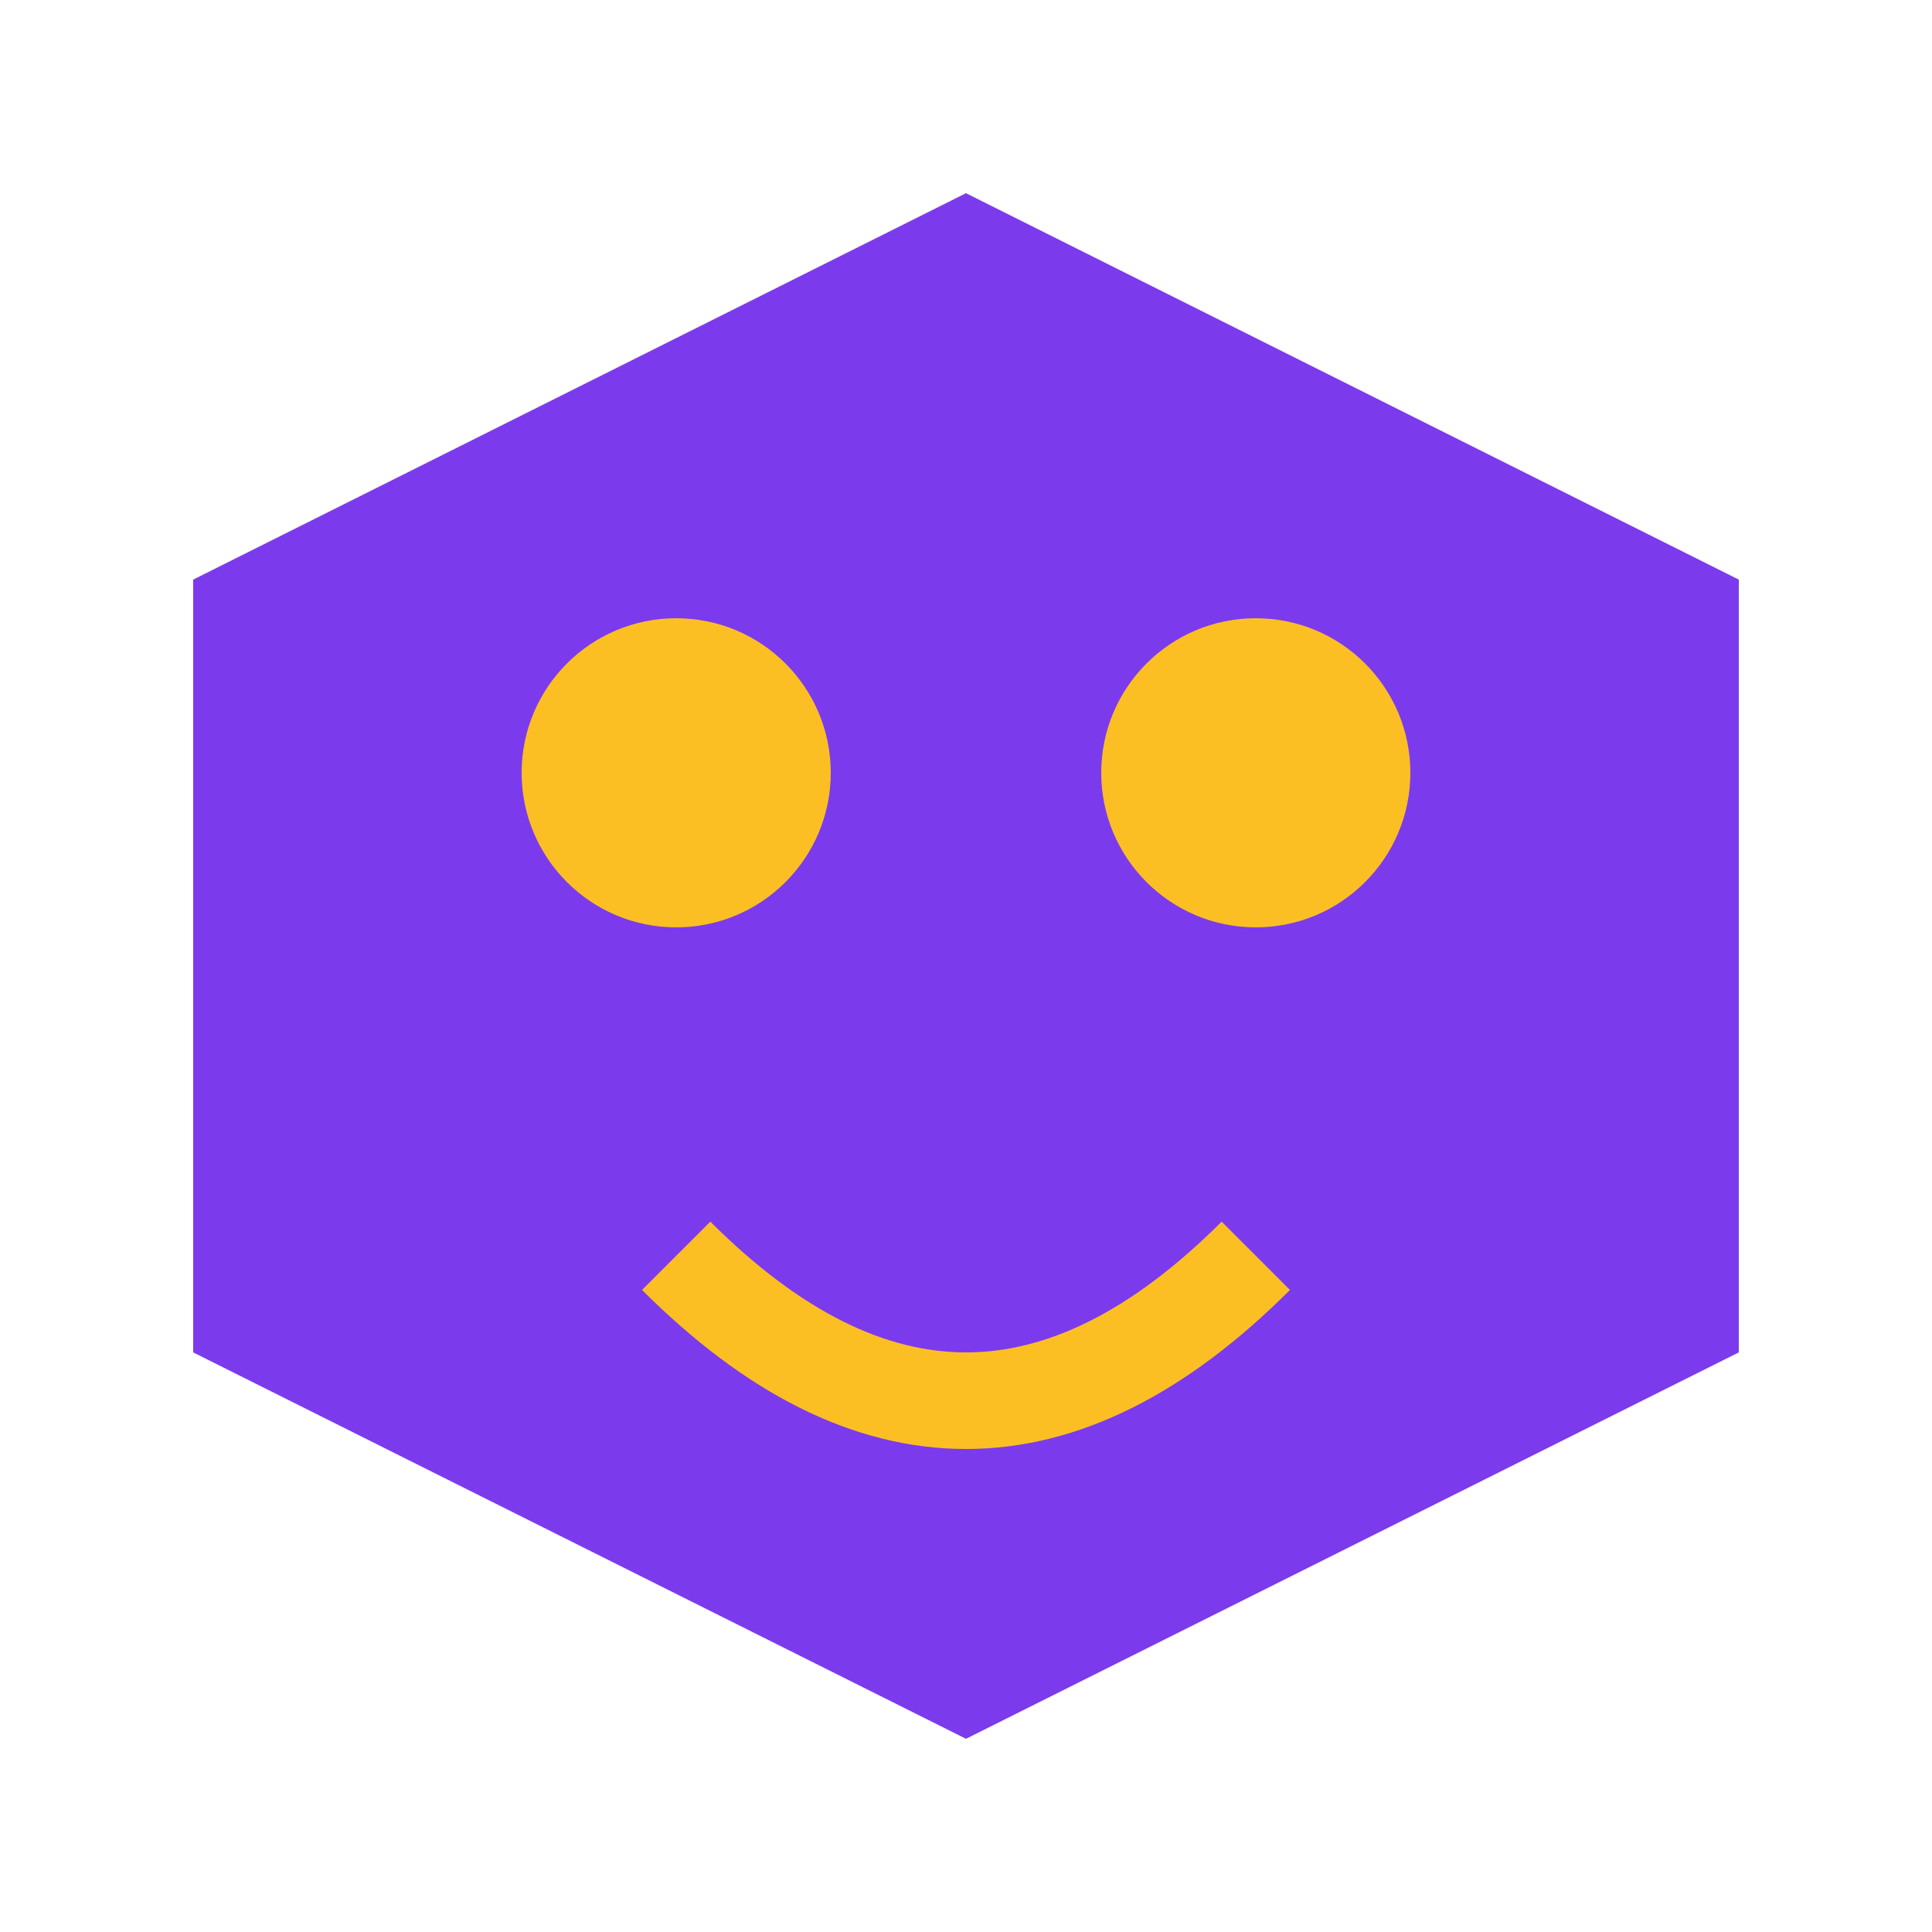
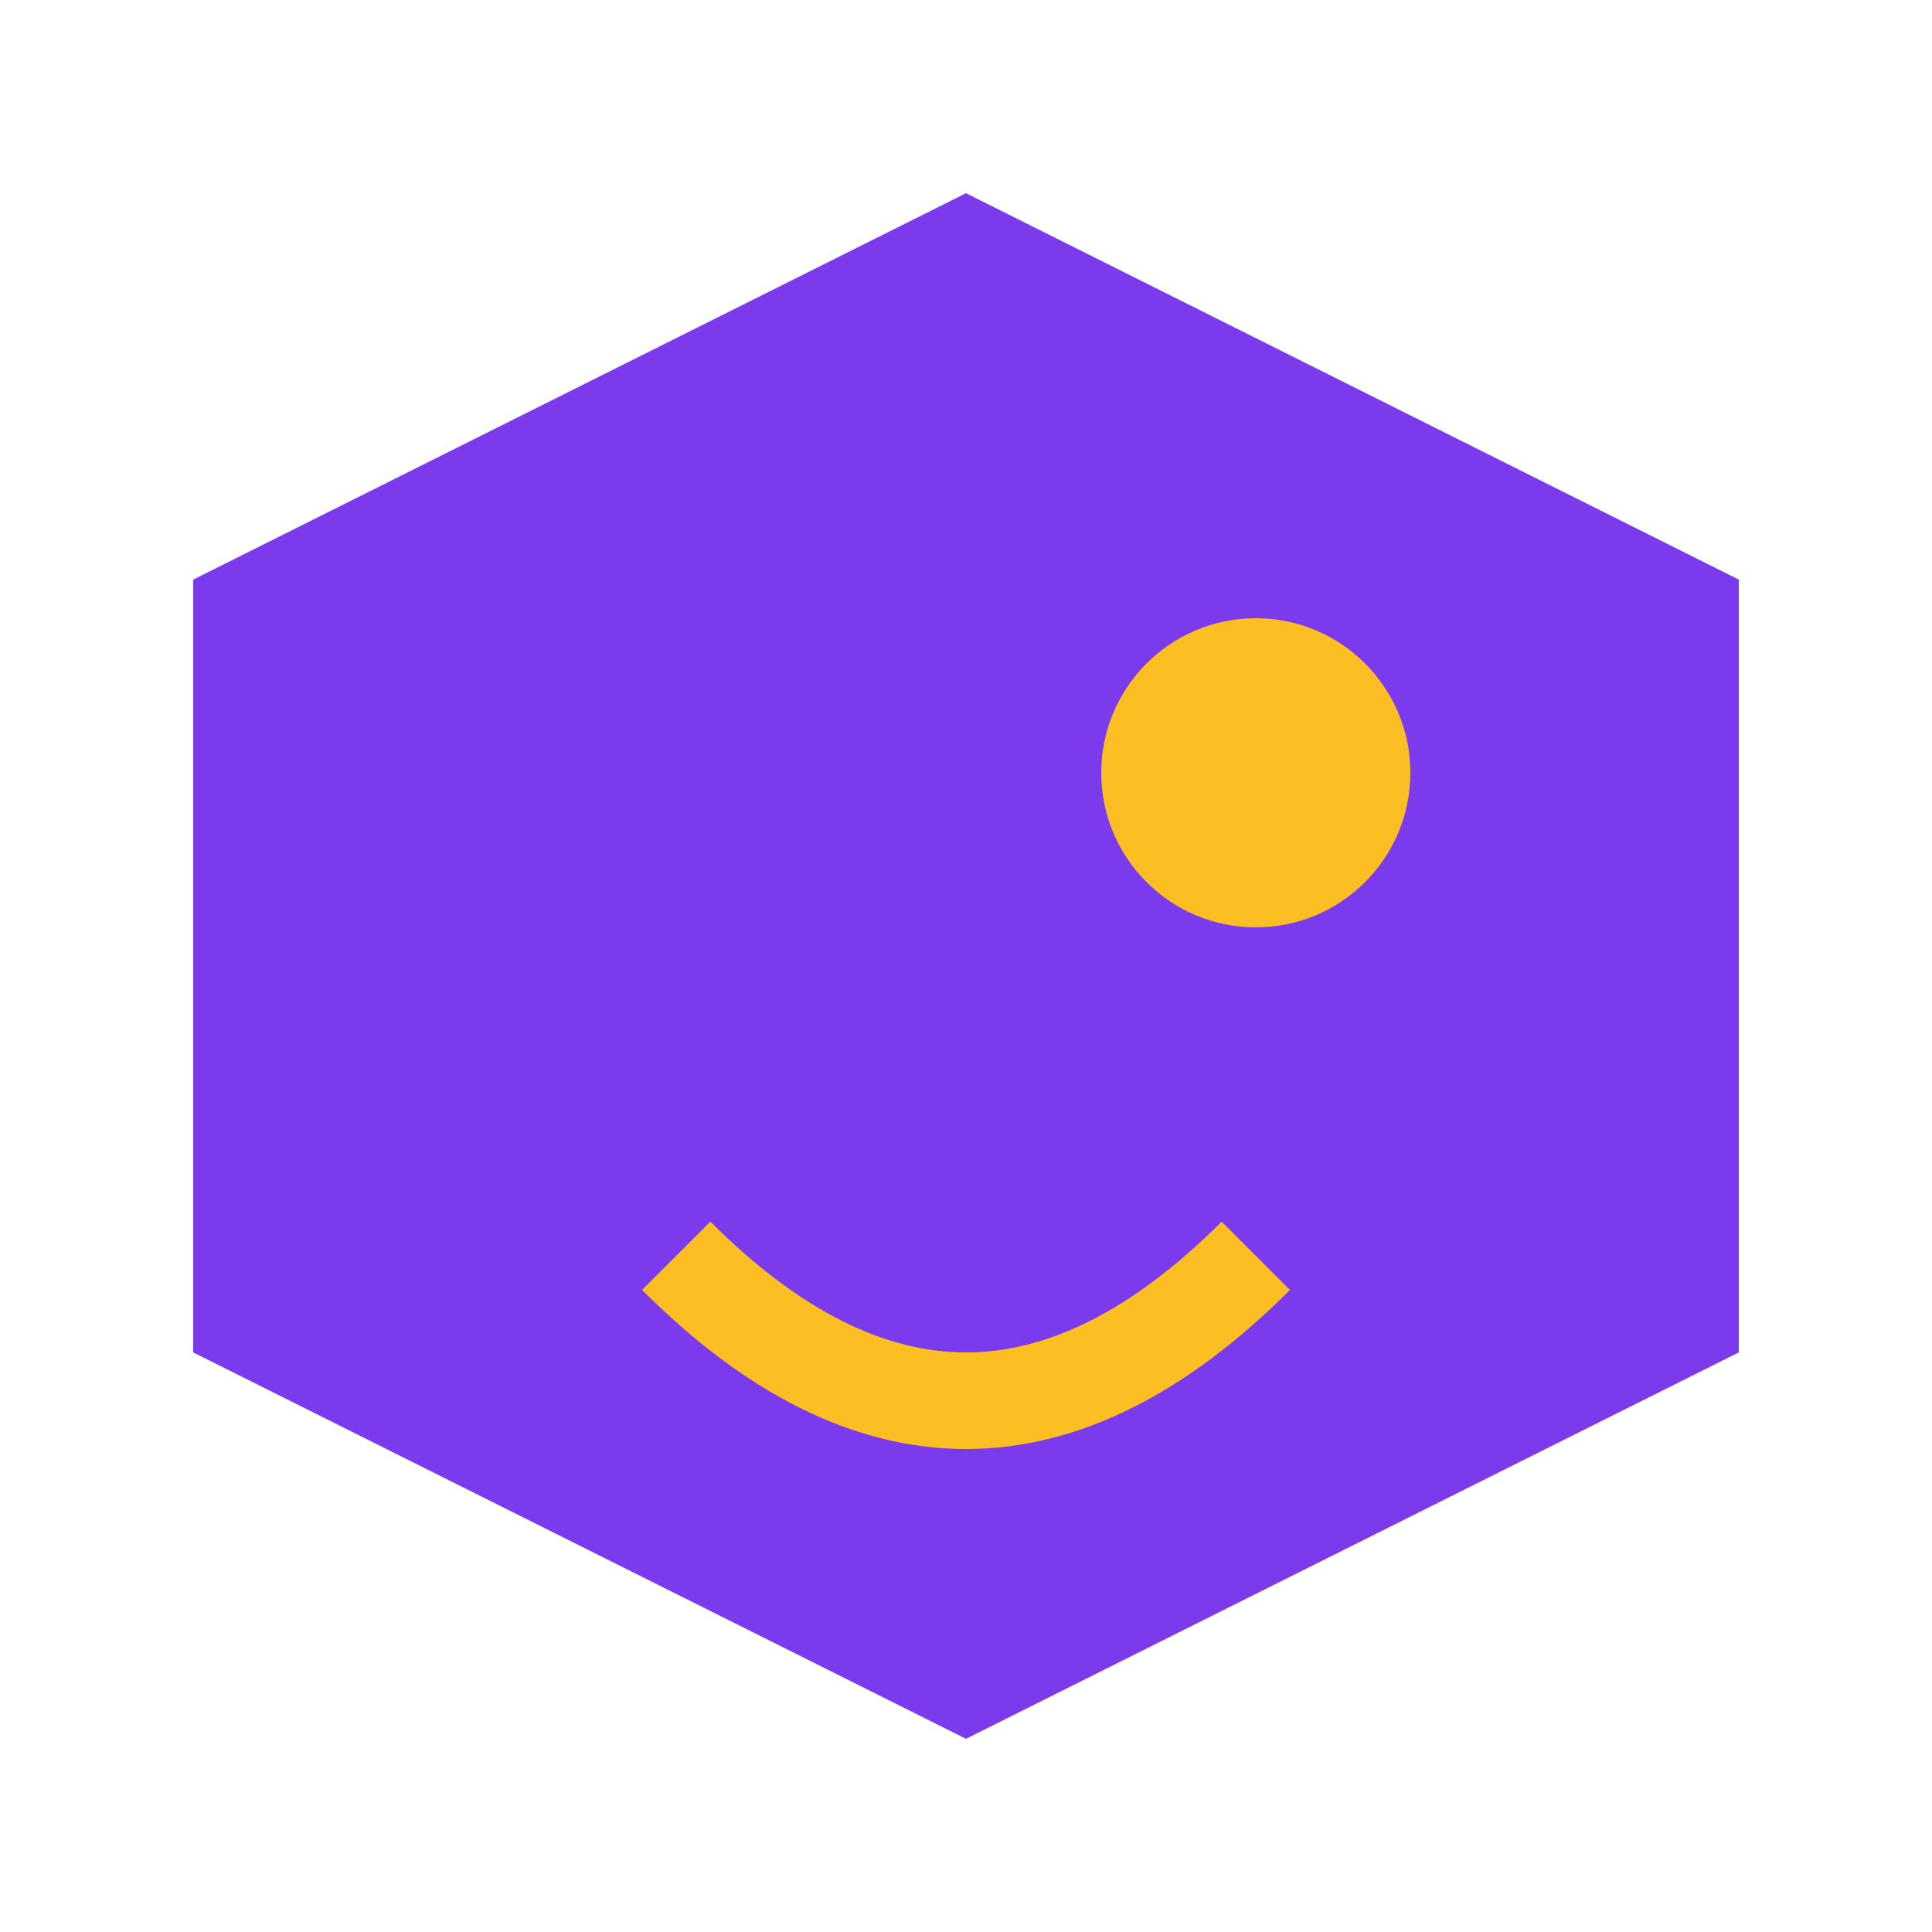
<svg xmlns="http://www.w3.org/2000/svg" width="192" height="192" viewBox="0 0 100 100">
  <polygon points="50,10 90,30 90,70 50,90 10,70 10,30" fill="#7c3aed" />
-   <circle cx="35" cy="40" r="8" fill="#fbbf24" />
  <circle cx="65" cy="40" r="8" fill="#fbbf24" />
  <path d="M35,65 Q50,80 65,65" stroke="#fbbf24" stroke-width="5" fill="none" />
</svg>